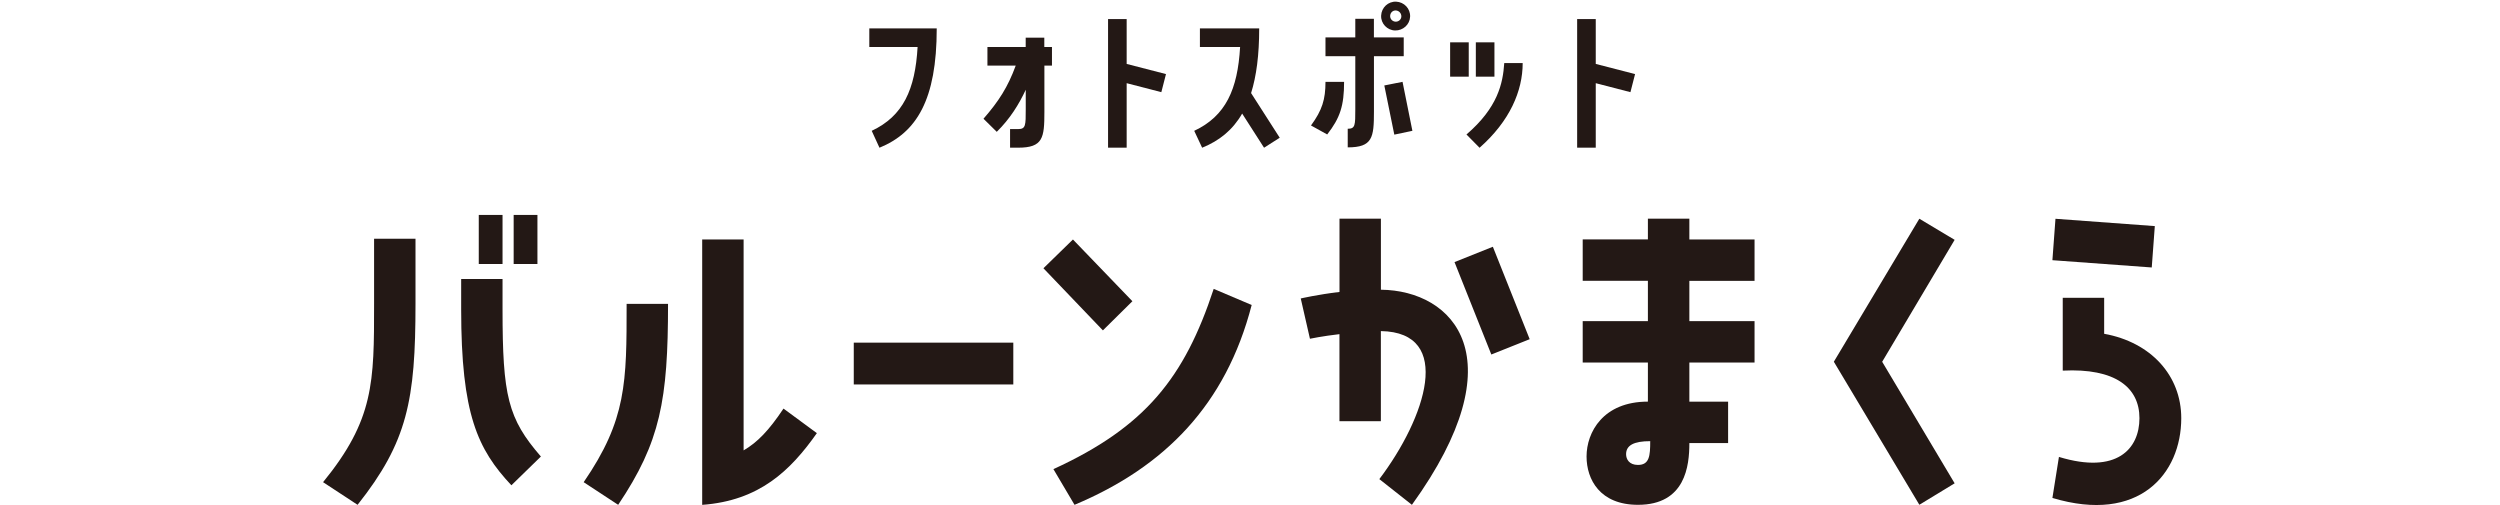
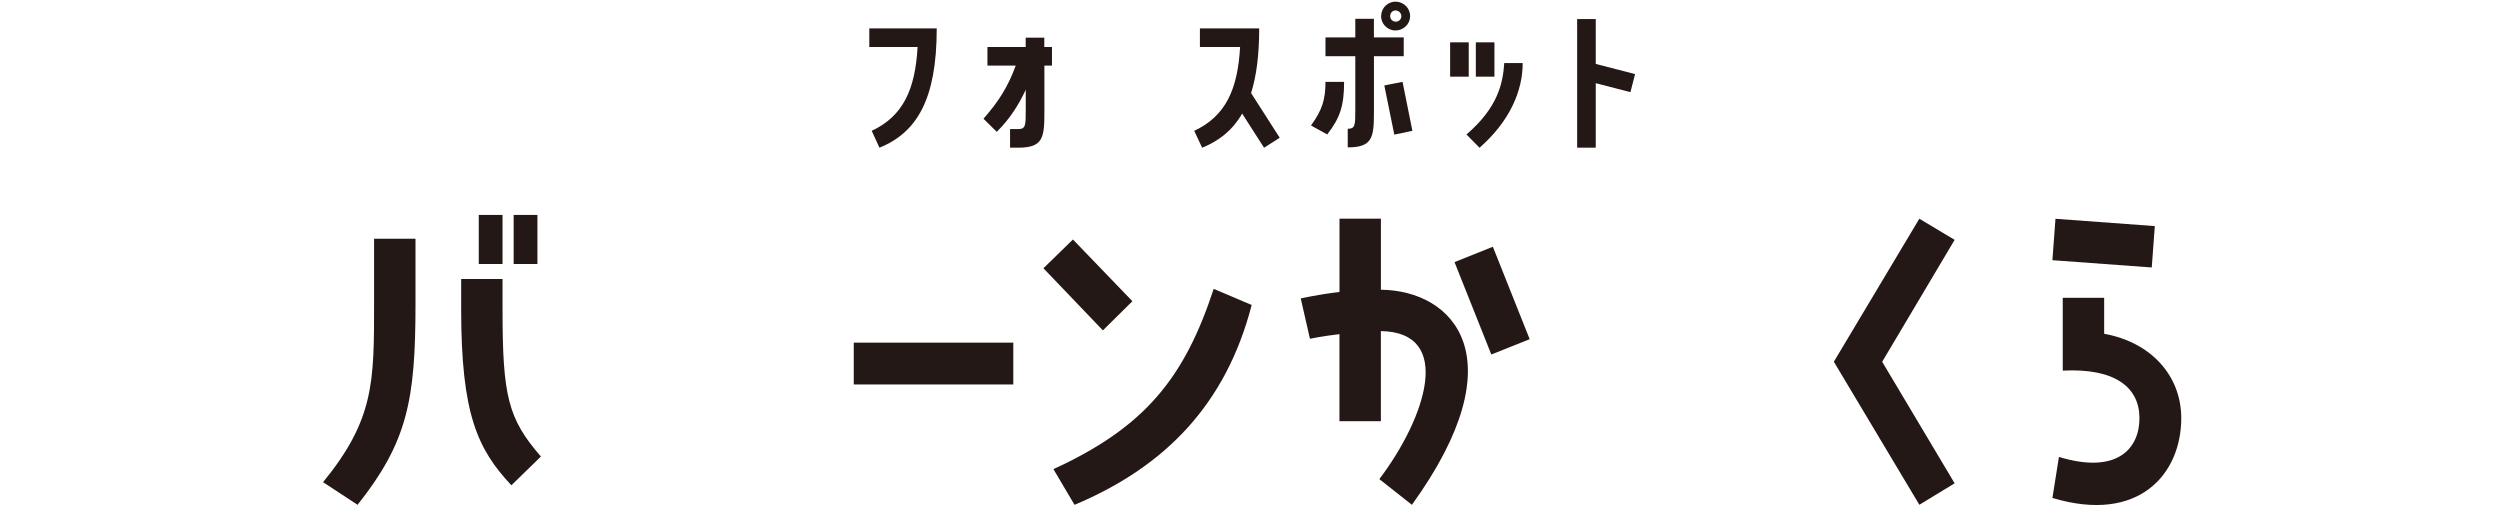
<svg xmlns="http://www.w3.org/2000/svg" id="_レイヤー_2" data-name="レイヤー 2" viewBox="0 0 571 115.35">
  <defs>
    <style>
      .cls-1 {
        fill: none;
      }

      .cls-2 {
        fill: #231815;
      }
    </style>
  </defs>
  <g id="_メイン" data-name="メイン">
-     <rect class="cls-1" width="571" height="115" />
    <g>
      <path class="cls-2" d="M199.1,29.88c7.21-3.39,9.92-9.45,10.48-19.14h-11.03v-4.25h15.4c0,16.34-4.61,23.79-13.08,27.25l-1.77-3.86Z" />
      <path class="cls-2" d="M238.54,10.74h1.73v4.25h-1.73v10.59c0,5.91-.32,8.15-5.99,8.15h-1.85v-4.25h1.85c1.73,0,1.73-.83,1.73-4.53v-4.45c-1.54,3.31-3.58,6.62-6.62,9.61l-3.03-2.99c3.5-4.02,5.55-7.21,7.36-12.13h-6.46v-4.25h8.74v-2.13h4.25v2.13Z" />
-       <path class="cls-2" d="M253.08,4.36h4.25v10.24l8.98,2.32-1.06,4.13-7.92-2.05v14.73h-4.25V4.36Z" />
      <path class="cls-2" d="M287.6,6.49c0,6.06-.63,10.87-1.85,14.77l6.54,10.2-3.58,2.28-5-7.8c-2.17,3.78-5.24,6.22-9.14,7.8l-1.81-3.86c7.21-3.39,9.92-9.45,10.48-19.14h-9.18v-4.25h13.55Z" />
      <path class="cls-2" d="M299.43,28.66c2.56-3.5,3.31-5.95,3.31-9.96h4.25c0,5.44-.91,8.23-3.86,12.01l-3.7-2.05ZM320.62,12.83h-6.81v12.68c0,5.91-.32,8.15-5.99,8.15v-4.25c1.73,0,1.73-.79,1.73-4.49v-12.09h-6.81v-4.29h6.81v-4.25h4.25v4.25h6.81v4.29ZM322.07,3.81c-.08,1.81-1.62,3.19-3.43,3.15-1.81-.04-3.27-1.58-3.19-3.39.08-1.85,1.61-3.27,3.43-3.19,1.81.08,3.27,1.58,3.19,3.43ZM316.17,19.52l4.17-.83,2.25,11.19-4.13.87-2.28-11.22ZM320.07,3.73c0-.71-.55-1.3-1.26-1.34-.71-.04-1.26.51-1.3,1.22-.04.71.51,1.3,1.22,1.34.71.04,1.34-.51,1.34-1.22Z" />
      <path class="cls-2" d="M335.46,9.67v7.84h-4.25v-7.84h4.25ZM334.95,30.71c7.13-6.14,8.31-11.62,8.62-16.3h4.21c0,6.34-2.92,13.23-9.85,19.34l-2.99-3.03ZM341.33,17.51h-4.25v-7.84h4.25v7.84Z" />
      <path class="cls-2" d="M360.22,4.36h4.25v10.24l8.98,2.32-1.06,4.13-7.92-2.05v14.73h-4.25V4.36Z" />
    </g>
    <g>
      <path class="cls-2" d="M85.44,54.52h9.46v14.89c0,21.98-1.84,31.53-13.23,45.89l-7.88-5.17c11.65-14.28,11.65-22.77,11.65-40.73v-14.89ZM114.78,63.72v6.92c0,19.79,1.23,24.96,8.76,33.63l-6.74,6.57c-7.71-8.23-11.47-16.2-11.47-40.2v-6.92h9.46ZM114.78,49.09v11.21h-5.43v-11.21h5.43ZM122.75,49.09v11.21h-5.43v-11.21h5.43Z" />
-       <path class="cls-2" d="M152.58,69.41c0,21.98-1.75,31.53-11.39,45.89l-7.88-5.17c9.81-14.28,9.81-22.77,9.81-40.73h9.46ZM169.84,102.87c3.15-1.84,5.78-4.55,9.11-9.55l7.62,5.61c-6.04,8.58-13.14,15.42-26.19,16.38v-60.61h9.46v48.17Z" />
-       <path class="cls-2" d="M195,78.26h36.44v9.55h-36.44v-9.55Z" />
+       <path class="cls-2" d="M195,78.26h36.44v9.55h-36.44Z" />
      <path class="cls-2" d="M258.64,68.8l-6.74,6.66-13.58-14.19,6.74-6.57,13.58,14.1ZM285.88,69.67c-5.87,22.68-19.79,36.96-40.46,45.63l-4.82-8.15c21.02-9.63,29.95-20.93,36.61-41.17l8.67,3.68Z" />
      <path class="cls-2" d="M315.39,66.17c16.55.17,31.36,15.5,7.09,49.13l-7.44-5.87c10.6-14.01,17.08-33.54.35-33.81v20.58h-9.46v-19.88c-3.85.44-6.74,1.05-6.74,1.05l-2.1-9.2s3.77-.88,8.85-1.49v-16.73h9.46v16.2ZM332.21,59.86l8.76-3.5,8.41,21.11-8.76,3.5-8.41-21.11Z" />
-       <path class="cls-2" d="M385.85,49.96v4.73h14.89v9.46h-14.89v9.2h14.89v9.46h-14.89v8.93h8.85v9.46h-8.85c0,5.17-.88,14.1-11.74,14.1-8.67,0-11.74-5.78-11.74-11.04,0-5.52,3.77-12.53,14.01-12.53v-8.93h-14.89v-9.46h14.89v-9.2h-14.89v-9.46h14.89v-4.73h9.46ZM376.92,100.76c-3.77,0-5.52.96-5.52,2.98,0,1.14.7,2.45,2.71,2.45,2.63,0,2.8-2.1,2.8-5.43Z" />
      <path class="cls-2" d="M438.38,49.96l8.06,4.82-16.55,27.85,16.55,27.76-8.06,4.9-19.53-32.67,19.53-32.67Z" />
      <path class="cls-2" d="M492.16,51.63l-.7,9.46-22.69-1.66.7-9.46,22.68,1.67ZM480.6,76.24c10.69,1.93,17.6,9.55,17.6,19.27,0,12.7-9.63,24.17-29.43,18.22l1.49-9.37c13.23,4.03,18.39-1.84,18.39-8.85s-5.52-11.47-17.52-10.86v-16.64h9.46v8.23Z" />
    </g>
  </g>
</svg>